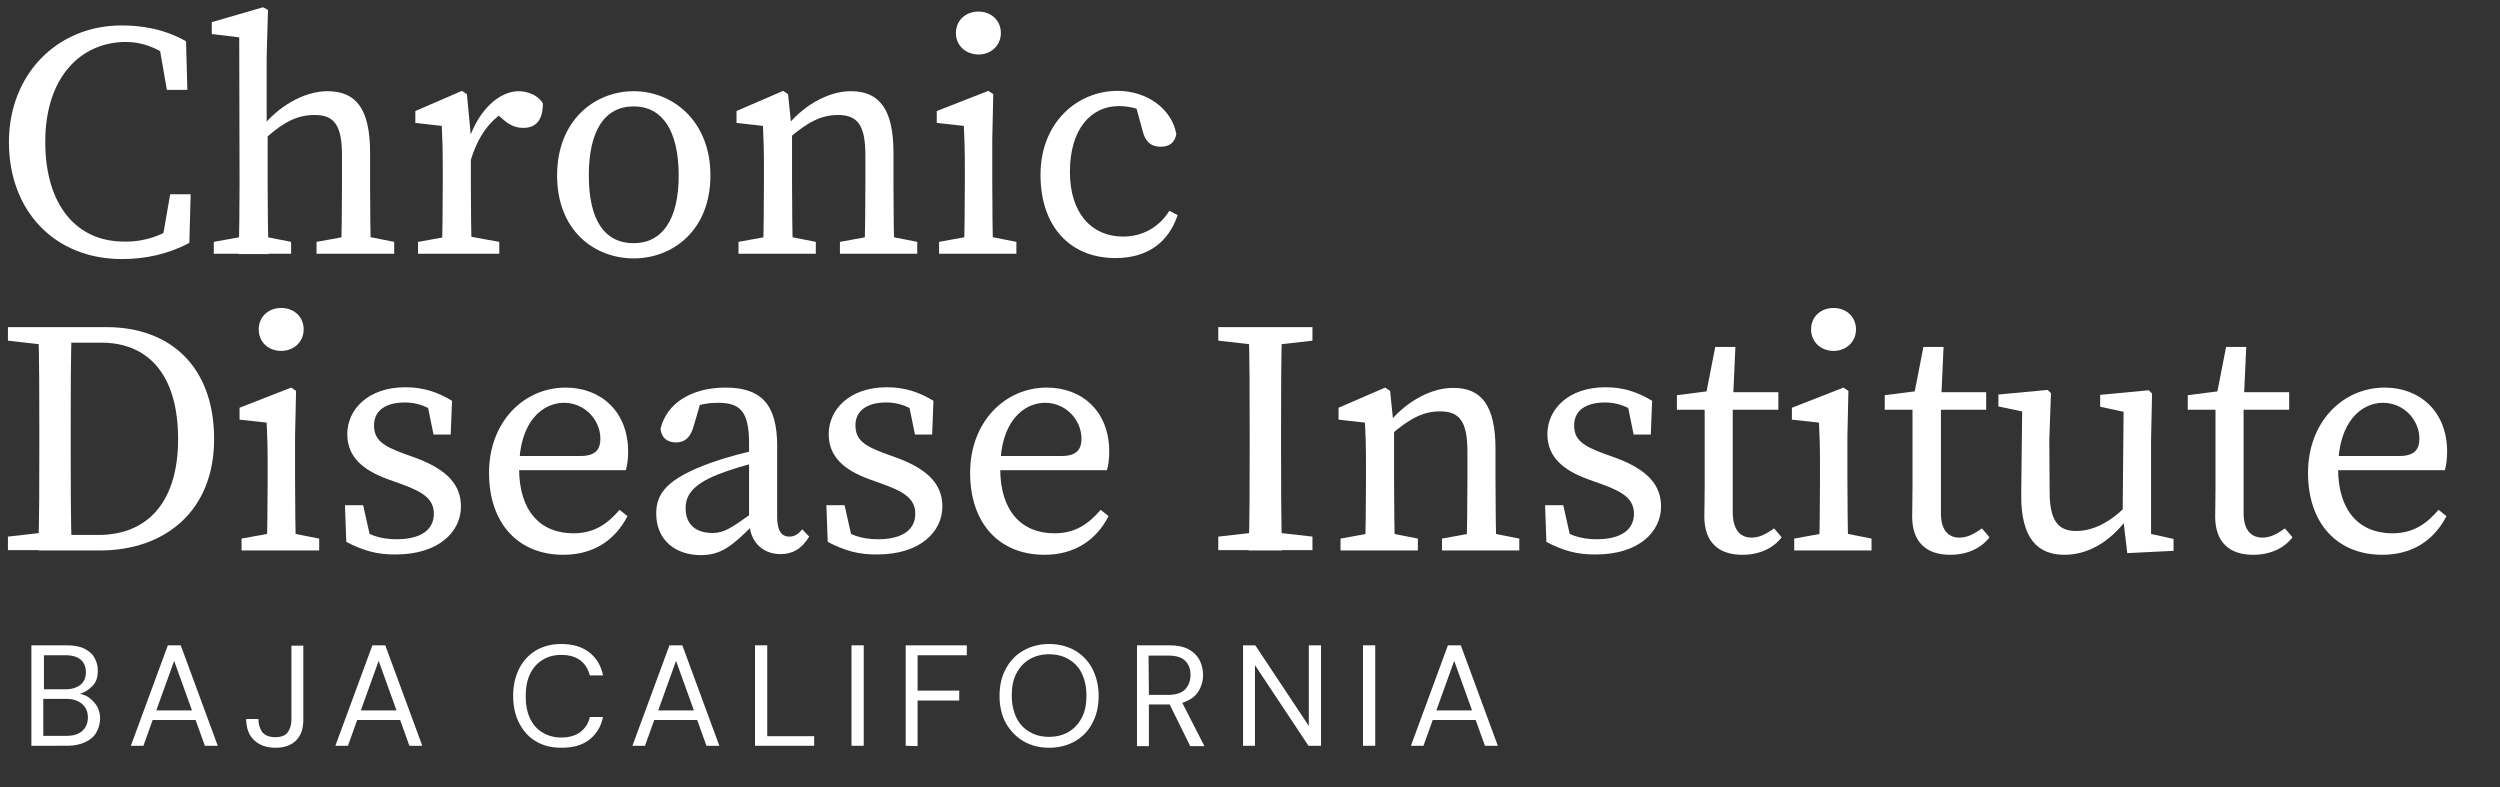
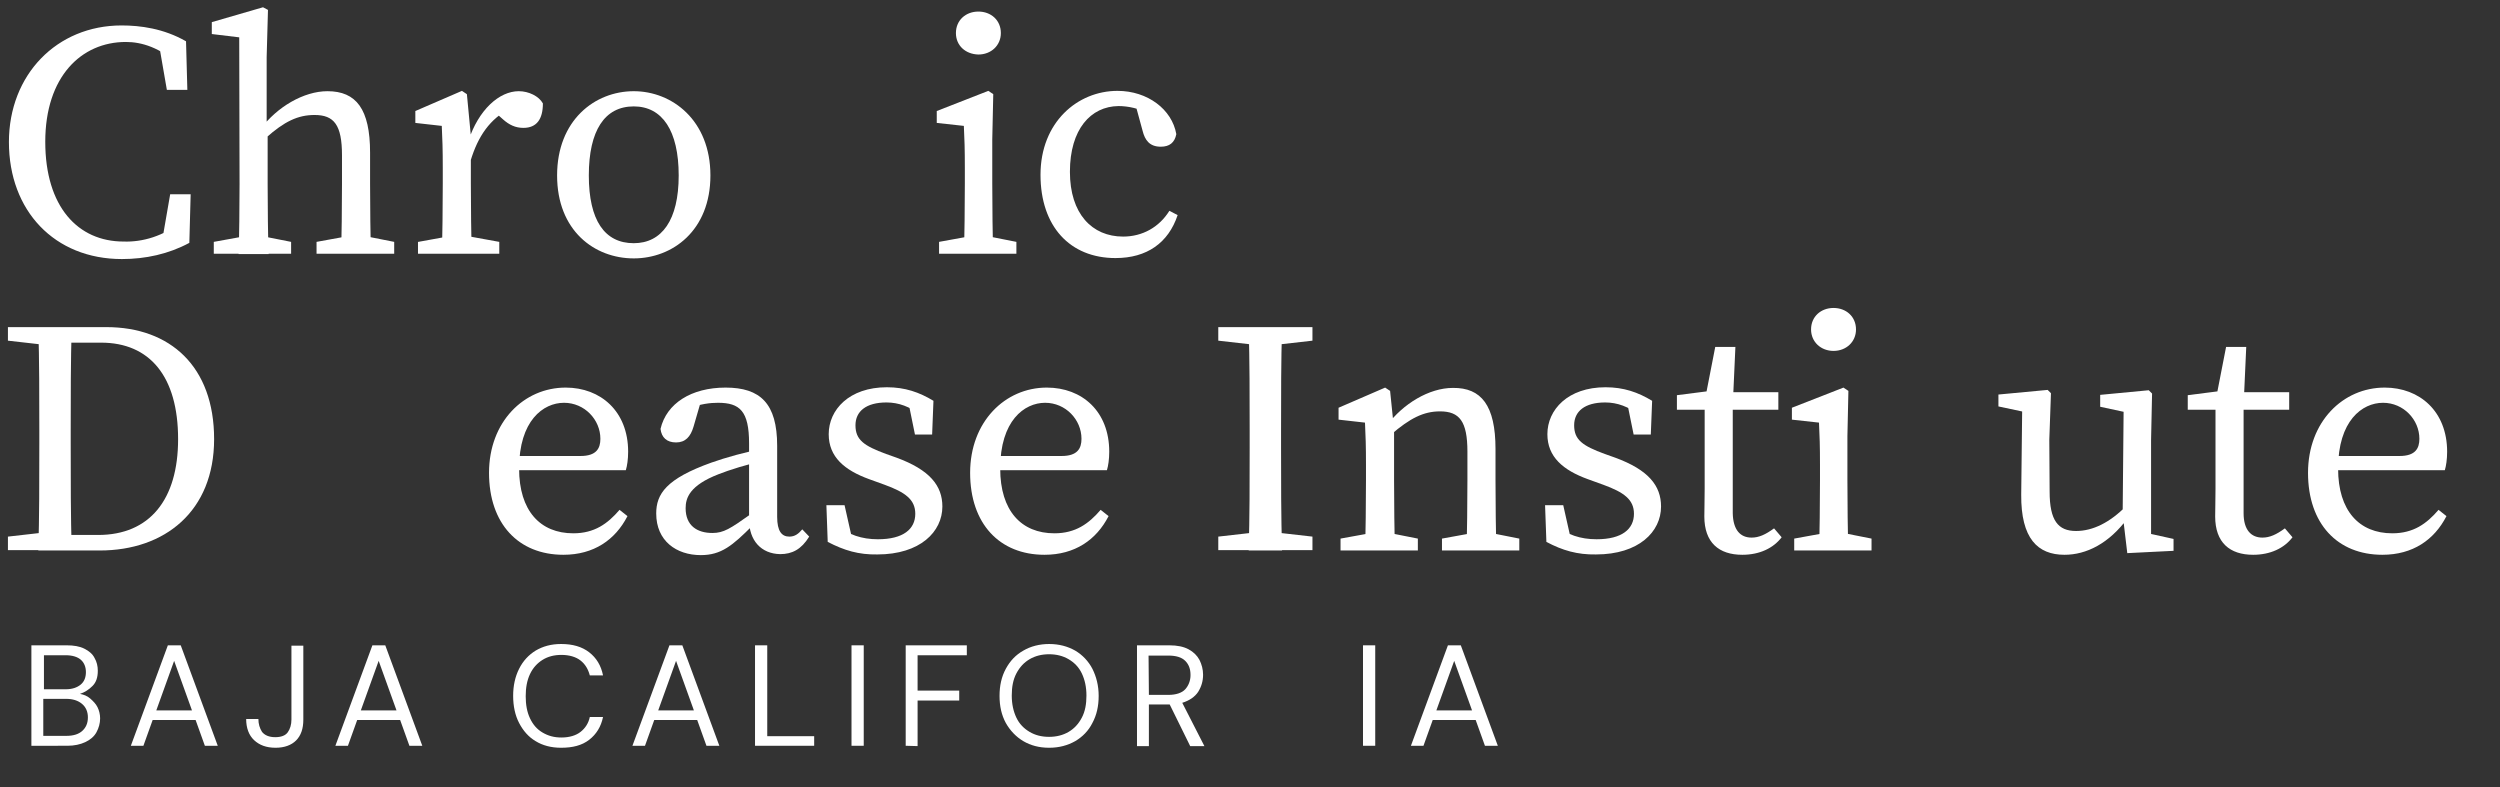
<svg xmlns="http://www.w3.org/2000/svg" id="Layer_1" x="0px" y="0px" viewBox="0 0 756.6 238.2" style="enable-background:new 0 0 756.6 238.2;" xml:space="preserve">
  <rect x="0" y="0" width="756.6" height="238.2" fill="#333333" stroke="none" />
  <style type="text/css">	.st0{fill:#FFFFFF;}</style>
  <g>
    <g>
      <path class="st0" d="M55.2,66.9v5.5l-6.3,1.4l2.6-15h6.2l-0.4,14.7C51,76.9,44,78.4,36.9,78.4C16.5,78.4,2.7,63.8,2.7,43   c0-20.4,14.5-35.3,34.1-35.3c5.6,0,12.7,0.9,19.5,4.8l0.4,14.7h-6.2l-2.6-15l6.3,1.4v6.1c-5.7-5.3-11.3-7-16.1-7   c-13.5,0-24.4,10.5-24.4,30.2s9.9,30.2,23.7,30.2C43.1,73.3,49.5,71.5,55.2,66.9z" />
      <path class="st0" d="M72.4,11.3l-8.3-1V6.7l15.5-4.5L81.1,3l-0.4,14.3v21.3L81,40v15.7c0,6.3,0.1,16.7,0.3,21.2h-9.1   c0.2-4.5,0.3-14.9,0.3-21.2L72.4,11.3L72.4,11.3z M88.1,73.2v3.6H64.7v-3.6l11-2H78L88.1,73.2z M112,46.2v9.4   c0,6.5,0.1,16.7,0.3,21.2h-9.1c0.2-4.5,0.3-14.7,0.3-21.2V47c0-9.2-2.4-12.2-8.3-12.2c-5,0-9.1,1.9-14.8,7h-2.2v-4.7h5.2L78.9,39   c4.9-6.6,13-11.4,20.2-11.4C107.8,27.6,112,33,112,46.2z M109.2,71.2l10.1,2v3.6H95.8v-3.6l11-2H109.2z" />
      <path class="st0" d="M134,55.6v-4.8c0-5.6-0.1-8.6-0.3-12.7l-8-0.9v-3.6l14.1-6.1l1.5,1l1.2,12.6v14.4c0,6.3,0.1,16.7,0.3,21.2   h-9.1C133.9,72.3,134,61.9,134,55.6z M126.6,73.2l11-2h2.5l11,2v3.6h-24.6V73.2z M138.3,42h5.9l-2.5,0.8   c3.1-9.6,9.4-15.2,15.3-15.2c3,0,6.1,1.5,7.3,3.7c0,4.8-1.9,7.4-5.9,7.4c-2.4,0-4.3-0.9-6.2-2.6l-2.7-2.4l4.9-0.9   c-6.1,3.2-9.7,8.3-12,15.9l-4,0L138.3,42L138.3,42z" />
      <path class="st0" d="M168.6,53.1c0-16.7,11.4-25.5,23.2-25.5c11.6,0,23.2,8.8,23.2,25.5s-11.5,25.1-23.2,25.1   C179.9,78.2,168.6,69.8,168.6,53.1z M205.4,53.1c0-13.6-5-20.9-13.6-20.9c-8.8,0-13.6,7.3-13.6,20.9c0,13.6,4.8,20.5,13.6,20.5   C200.3,73.6,205.4,66.6,205.4,53.1z" />
-       <path class="st0" d="M230.9,76.8c0.2-4.5,0.3-14.9,0.3-21.2v-4.8c0-5.6-0.1-8.6-0.3-12.7l-8-0.9v-3.6l14.1-6.1l1.5,1l1.2,11.7   v15.3c0,6.3,0.1,16.7,0.3,21.2H230.9z M246.9,73.2v3.6h-23.4v-3.6l11-2h2.3L246.9,73.2z M270.4,46.2v9.4c0,6.5,0.1,16.7,0.3,21.2   h-9.1c0.2-4.5,0.3-14.7,0.3-21.2V47c0-9.2-2.4-12.2-8.3-12.2c-5,0-9.1,2.1-14.8,7h-2.2v-4.7h5.2l-4.3,1.9   c4.9-6.6,12.8-11.4,20-11.4C266.1,27.6,270.4,33,270.4,46.2z M267.5,71.2l10.1,2v3.6h-23.4v-3.6l11-2H267.5z" />
      <path class="st0" d="M291.7,76.8c0.2-4.5,0.3-14.9,0.3-21.2v-4.8c0-5.6-0.1-8.7-0.3-12.7l-8.2-0.9v-3.6l15.6-6.1l1.5,1l-0.3,13.7   v13.3c0,6.3,0.1,16.7,0.3,21.2H291.7z M307.6,73.2v3.6h-23.4v-3.6l11-2h2.3L307.6,73.2z M289.3,10c0-3.9,3-6.5,6.8-6.5   c3.8,0,6.8,2.6,6.8,6.5c0,3.8-3,6.5-6.8,6.5C292.2,16.4,289.3,13.8,289.3,10z" />
      <path class="st0" d="M323.8,52c0,12.7,6.7,19.6,16.1,19.6c5.8,0,10.9-2.8,14-7.8l2.5,1.3c-2.8,8.4-9.3,13-18.8,13   c-13.8,0-22.7-9.6-22.7-25.2c0-15.9,11.2-25.4,23.3-25.4c9.1,0,16.5,5.6,17.8,13.1c-0.5,2.6-2.1,3.8-4.7,3.8c-3.4,0-4.8-2-5.5-4.8   l-2.4-8.8l4.8,3.8c-3.4-1.8-6.8-2.5-9.7-2.5C330.1,32.2,323.8,39.1,323.8,52z" />
      <path class="st0" d="M2.4,103.1V99h14.2v5.6h-1L2.4,103.1z M16.7,160.9v5.6H2.4v-4.1l13.2-1.5L16.7,160.9L16.7,160.9z M11.9,130.3   c0-10.4,0-20.9-0.3-31.3h10.1c-0.3,10.2-0.3,20.7-0.3,31.3v3.8c0,11.6,0,22.1,0.3,32.5H11.6c0.3-10.2,0.3-20.7,0.3-32.5V130.3z    M16.7,161.9h13c15.6,0,24.2-10.7,24.2-29c0-19-8.6-29.2-23.3-29.2H16.7V99h15.5c19.3,0,32.6,11.9,32.6,33.9   c0,21.8-14.9,33.7-34.6,33.7H16.7V161.9z" />
-       <path class="st0" d="M80.7,166.6c0.2-4.5,0.3-14.9,0.3-21.2v-4.8c0-5.6-0.1-8.7-0.3-12.7l-8.2-0.9v-3.6l15.6-6.1l1.5,1L89.3,132   v13.3c0,6.3,0.1,16.7,0.3,21.2L80.7,166.6L80.7,166.6z M96.6,163v3.6H73.1V163l11-2h2.3L96.6,163z M78.3,99.7c0-3.9,3-6.5,6.8-6.5   c3.8,0,6.8,2.6,6.8,6.5c0,3.8-3,6.5-6.8,6.5C81.2,106.2,78.3,103.5,78.3,99.7z" />
-       <path class="st0" d="M104.8,164l-0.4-11.1h5.5l2.7,12l-5-2.3v-3.5c3.6,2.7,7.4,4.1,12.4,4.1c7.7,0,11.3-3.1,11.3-7.7   c0-4.3-3-6.5-9.3-8.8l-4.7-1.7c-7.4-2.7-12.2-6.7-12.2-13.6c0-7.4,6.2-14.2,17.6-14.2c5.5,0,9.8,1.5,14.1,4.1l-0.4,10.2h-5.2   l-2.1-10.3l3.8,1.7v2.7c-3.2-2.5-6.6-3.8-10.3-3.8c-6.2,0-9.4,2.7-9.4,6.9c0,4.4,2.5,6.2,9.3,8.7l3.1,1.1   c10.1,3.7,13.9,8.5,13.9,14.8c0,7.6-6.7,14.5-19.7,14.5C114.2,167.9,109.8,166.6,104.8,164z" />
      <path class="st0" d="M190.1,136.7c0,2.3-0.3,4.3-0.7,5.6H152v-4.3h23.7c4.8,0,6-2.3,6-5.2c0-5.8-4.8-10.9-11-10.9   c-6.3,0-13.6,5.4-13.6,19.9c0,12.8,6.4,19.6,16.4,19.6c6.4,0,10.4-2.9,14-7.1l2.4,1.9c-3.7,7.2-10.2,11.7-19.4,11.7   c-13.6,0-22.5-9.4-22.5-24.8c0-15.5,10.6-25.8,23.2-25.8C181.8,117.3,190.1,124.5,190.1,136.7z" />
      <path class="st0" d="M215.3,140c4.2-1.5,10.6-3.3,15.7-4.2v3.7c-4.5,0.9-10.5,2.8-13.5,4c-8.8,3.4-10,7.2-10,10.3   c0,5.3,3.5,7.5,8.1,7.5c3.4,0,5.4-1.3,11.6-5.7l2.1-1.6l1.4,2.1l-3,3c-6,6-9.4,8.9-15.6,8.9c-7.4,0-13.5-4.3-13.5-12.6   C198.6,149.5,201.6,144.9,215.3,140z M226.7,157.3v-23.1c0-9.8-2.8-12.3-9.4-12.3c-2.3,0-5.3,0.3-9.1,1.8l4.2-3.2l-2.5,8.6   c-0.9,3.1-2.5,4.8-5.3,4.8c-2.8,0-4.4-1.5-4.7-4.1c1.8-7.7,9.3-12.5,19.7-12.5c10.5,0,15.6,4.8,15.6,17.6v21.5c0,4.4,1.4,6,3.7,6   c1.7,0,2.8-0.9,3.9-2.2l2.1,2.2c-2.4,3.9-5.2,5.3-8.8,5.3C230.4,167.6,226.7,163.6,226.7,157.3z" />
      <path class="st0" d="M250.5,164l-0.4-11.1h5.5l2.7,12l-5-2.3v-3.5c3.6,2.7,7.4,4.1,12.4,4.1c7.7,0,11.3-3.1,11.3-7.7   c0-4.3-3-6.5-9.3-8.8l-4.7-1.7c-7.4-2.7-12.2-6.7-12.2-13.6c0-7.4,6.2-14.2,17.6-14.2c5.5,0,9.8,1.5,14.1,4.1l-0.4,10.2h-5.2   l-2.1-10.3l3.8,1.7v2.7c-3.2-2.5-6.6-3.8-10.3-3.8c-6.2,0-9.4,2.7-9.4,6.9c0,4.4,2.5,6.2,9.3,8.7l3.1,1.1   c10.1,3.7,13.9,8.5,13.9,14.8c0,7.6-6.7,14.5-19.7,14.5C259.9,167.9,255.5,166.6,250.5,164z" />
      <path class="st0" d="M335.7,136.7c0,2.3-0.3,4.3-0.7,5.6h-37.4v-4.3h23.7c4.8,0,6-2.3,6-5.2c0-5.8-4.8-10.9-11-10.9   c-6.3,0-13.6,5.4-13.6,19.9c0,12.8,6.4,19.6,16.4,19.6c6.4,0,10.4-2.9,14-7.1l2.4,1.9c-3.7,7.2-10.2,11.7-19.4,11.7   c-13.6,0-22.5-9.4-22.5-24.8c0-15.5,10.6-25.8,23.2-25.8C327.5,117.3,335.7,124.5,335.7,136.7z" />
      <path class="st0" d="M368.7,103.1V99h28.5v4.1l-13.2,1.5h-2.1L368.7,103.1z M384,160.9l13.2,1.5v4.1h-28.5v-4.1l13.2-1.5H384z    M378.2,130.3c0-10.4,0-20.9-0.3-31.3H388c-0.3,10.2-0.3,20.7-0.3,31.3v5c0,10.4,0,20.9,0.3,31.3h-10.1   c0.3-10.2,0.3-20.7,0.3-31.3V130.3z" />
      <path class="st0" d="M413.1,166.6c0.2-4.5,0.3-14.9,0.3-21.2v-4.8c0-5.6-0.1-8.6-0.3-12.7l-8-0.9v-3.6l14.1-6.1l1.5,1l1.2,11.7   v15.3c0,6.3,0.1,16.7,0.3,21.2L413.1,166.6L413.1,166.6z M429.1,163v3.6h-23.4V163l11-2h2.3L429.1,163z M452.6,135.9v9.4   c0,6.5,0.1,16.7,0.3,21.2h-9.1c0.2-4.5,0.3-14.7,0.3-21.2v-8.6c0-9.2-2.4-12.2-8.3-12.2c-5,0-9.1,2.1-14.8,7h-2.2v-4.6h5.2   l-4.3,1.9c4.9-6.6,12.8-11.4,20-11.4C448.3,117.3,452.6,122.7,452.6,135.9z M449.7,161l10.1,2v3.6h-23.4V163l11-2H449.7z" />
      <path class="st0" d="M468,164l-0.4-11.1h5.5l2.7,12l-5-2.3v-3.5c3.6,2.7,7.4,4.1,12.4,4.1c7.7,0,11.3-3.1,11.3-7.7   c0-4.3-3-6.5-9.3-8.8l-4.7-1.7c-7.4-2.7-12.2-6.7-12.2-13.6c0-7.4,6.2-14.2,17.6-14.2c5.5,0,9.8,1.5,14.1,4.1l-0.4,10.2h-5.2   l-2.1-10.3l3.8,1.7v2.7c-3.2-2.5-6.6-3.8-10.3-3.8c-6.2,0-9.4,2.7-9.4,6.9c0,4.4,2.5,6.2,9.3,8.7l3.1,1.1   c10.1,3.7,13.9,8.5,13.9,14.8c0,7.6-6.7,14.5-19.7,14.5C477.4,167.9,472.9,166.6,468,164z" />
      <path class="st0" d="M530.1,162.7c2.2,0,4.2-0.9,6.8-2.8l2.3,2.7c-2.5,3.3-6.7,5.3-11.9,5.3c-7.1,0-11.5-3.7-11.5-11.6   c0-2.5,0.1-4.6,0.1-8.6V124h-8.4v-4.4l12.5-1.6l-4.1,3.4l3.2-16.4h6.1l-0.8,17.7v32.6C524.5,160.4,526.7,162.7,530.1,162.7z    M538.2,118.7v5.3h-18v-5.3H538.2z" />
      <path class="st0" d="M550.5,166.6c0.2-4.5,0.3-14.9,0.3-21.2v-4.8c0-5.6-0.1-8.7-0.3-12.7l-8.2-0.9v-3.6l15.6-6.1l1.5,1l-0.3,13.7   v13.3c0,6.3,0.1,16.7,0.3,21.2L550.5,166.6L550.5,166.6z M566.4,163v3.6H543V163l11-2h2.3L566.4,163z M548.1,99.7   c0-3.9,3-6.5,6.8-6.5c3.8,0,6.8,2.6,6.8,6.5c0,3.8-3,6.5-6.8,6.5S548.1,103.5,548.1,99.7z" />
-       <path class="st0" d="M593,162.7c2.2,0,4.2-0.9,6.8-2.8l2.3,2.7c-2.5,3.3-6.7,5.3-11.9,5.3c-7.1,0-11.5-3.7-11.5-11.6   c0-2.5,0.1-4.6,0.1-8.6V124h-8.4v-4.4L583,118l-4.1,3.4l3.2-16.4h6.1l-0.8,17.7v32.6C587.4,160.4,589.6,162.7,593,162.7z    M601.1,118.7v5.3h-18v-5.3H601.1z" />
      <path class="st0" d="M620.3,148.8c0,8.8,2.6,11.9,8,11.9c5.1,0,10.3-2.6,15.2-7.6h2.2v5.2h-5.2l3.5-1.6   c-5.7,7.8-12.6,11.2-19.2,11.2c-8.1,0-13.2-4.9-13.1-18.2l0.3-26.7l2.2,2l-9.4-2v-3.6l14.9-1.4l1,1l-0.5,14.1L620.3,148.8   L620.3,148.8z M643.8,167.4l-1.4-11.8l0.3-32.5l2.2,2l-9.3-2v-3.6l14.7-1.4l1,1l-0.3,14.1v30.4l-2.7-2.6l9.5,2.1v3.6L643.8,167.4z   " />
      <path class="st0" d="M684.7,162.7c2.2,0,4.2-0.9,6.8-2.8l2.3,2.7c-2.5,3.3-6.7,5.3-11.9,5.3c-7.1,0-11.5-3.7-11.5-11.6   c0-2.5,0.1-4.6,0.1-8.6V124h-8.4v-4.4l12.5-1.6l-4.1,3.4l3.2-16.4h6.1l-0.8,17.7v32.6C679,160.4,681.3,162.7,684.7,162.7z    M692.8,118.7v5.3h-18v-5.3H692.8z" />
      <path class="st0" d="M740.6,136.7c0,2.3-0.3,4.3-0.7,5.6h-37.4v-4.3h23.7c4.8,0,6-2.3,6-5.2c0-5.8-4.8-10.9-11-10.9   c-6.3,0-13.6,5.4-13.6,19.9c0,12.8,6.4,19.6,16.4,19.6c6.4,0,10.4-2.9,14-7.1l2.4,1.9c-3.7,7.2-10.2,11.7-19.4,11.7   c-13.6,0-22.5-9.4-22.5-24.8c0-15.5,10.6-25.8,23.2-25.8C732.3,117.3,740.6,124.5,740.6,136.7z" />
    </g>
    <g>
      <path class="st0" d="M9.5,225.7v-30.4h10.7c2.1,0,3.9,0.3,5.3,1s2.5,1.6,3.1,2.8c0.7,1.2,1,2.5,1,3.9c0,2-0.5,3.5-1.6,4.6   s-2.3,1.9-3.8,2.4c1.1,0.2,2.2,0.6,3.1,1.4s1.7,1.6,2.2,2.6c0.5,1,0.8,2.2,0.8,3.4c0,1.5-0.4,2.9-1.1,4.2s-1.9,2.3-3.4,3   s-3.3,1.1-5.4,1.1L9.5,225.7L9.5,225.7z M13.1,208.6h6.8c1.9,0,3.4-0.5,4.5-1.4s1.6-2.2,1.6-3.8c0-1.5-0.5-2.8-1.5-3.7   c-1-0.9-2.6-1.4-4.6-1.4h-6.6V208.6z M13.1,222.7h7c2.1,0,3.7-0.5,4.8-1.5c1.1-1,1.7-2.3,1.7-4.1c0-1.7-0.6-3.1-1.8-4.1   s-2.8-1.5-4.8-1.5h-6.9L13.1,222.7L13.1,222.7z" />
      <path class="st0" d="M39.6,225.7l11.2-30.4h3.9l11.2,30.4h-3.9l-2.8-7.8h-13l-2.8,7.8H39.6z M47.3,215h10.8l-5.4-15L47.3,215z" />
      <path class="st0" d="M83.4,226.3c-2.8,0-4.9-0.8-6.5-2.3c-1.6-1.5-2.4-3.7-2.4-6.4h3.7c0,1.5,0.4,2.8,1.1,3.9c0.8,1,2.1,1.6,4,1.6   c1.8,0,3.1-0.5,3.8-1.5c0.7-1,1.1-2.3,1.1-3.8v-22.4h3.6v22.4c0,2.7-0.7,4.8-2.2,6.3C88.2,225.5,86.1,226.3,83.4,226.3z" />
      <path class="st0" d="M101.5,225.7l11.2-30.4h3.9l11.2,30.4h-3.9l-2.8-7.8h-13l-2.8,7.8H101.5z M109.2,215H120l-5.4-15L109.2,215z" />
      <path class="st0" d="M169.8,226.3c-3,0-5.6-0.7-7.7-2c-2.2-1.3-3.8-3.2-5-5.5s-1.8-5.1-1.8-8.2c0-3.1,0.6-5.8,1.8-8.2   c1.2-2.4,2.9-4.2,5-5.5c2.2-1.3,4.7-2,7.7-2c3.5,0,6.3,0.8,8.5,2.5c2.2,1.7,3.6,4,4.2,7h-4c-0.5-1.9-1.4-3.4-2.8-4.5   c-1.4-1.1-3.4-1.7-5.8-1.7c-2.2,0-4.1,0.5-5.7,1.5s-2.9,2.4-3.8,4.3s-1.3,4.1-1.3,6.7s0.4,4.8,1.3,6.7c0.9,1.9,2.1,3.3,3.8,4.3   s3.5,1.5,5.7,1.5c2.4,0,4.4-0.6,5.8-1.7c1.4-1.1,2.4-2.6,2.8-4.5h4c-0.6,2.9-2,5.2-4.2,6.9S173.3,226.3,169.8,226.3z" />
      <path class="st0" d="M191.4,225.7l11.2-30.4h3.9l11.2,30.4h-3.9l-2.8-7.8h-13l-2.8,7.8H191.4z M199.2,215h10.8l-5.4-15L199.2,215z   " />
      <path class="st0" d="M228.5,225.7v-30.4h3.7v27.5h14.2v2.9H228.5z" />
      <path class="st0" d="M257.7,225.7v-30.4h3.7v30.4H257.7z" />
      <path class="st0" d="M274.1,225.7v-30.4h18.5v3h-14.9V209h12.6v3h-12.6v13.8L274.1,225.7L274.1,225.7z" />
      <path class="st0" d="M317.5,226.3c-3,0-5.6-0.7-7.8-2c-2.2-1.3-4-3.2-5.3-5.5c-1.3-2.4-1.9-5.1-1.9-8.2s0.6-5.8,1.9-8.2   c1.3-2.4,3-4.2,5.3-5.5c2.2-1.3,4.9-2,7.8-2c3,0,5.6,0.7,7.9,2c2.2,1.3,4,3.2,5.2,5.5c1.2,2.4,1.9,5.1,1.9,8.2s-0.6,5.8-1.9,8.2   c-1.2,2.4-3,4.2-5.2,5.5C323.1,225.6,320.5,226.3,317.5,226.3z M317.5,223c2.2,0,4.2-0.5,5.9-1.5s3-2.4,4-4.3s1.4-4.1,1.4-6.7   s-0.5-4.8-1.4-6.7s-2.3-3.3-4-4.3s-3.7-1.5-5.9-1.5c-2.2,0-4.2,0.5-5.9,1.5c-1.7,1-3,2.4-4,4.3s-1.4,4.1-1.4,6.7s0.5,4.8,1.4,6.7   s2.3,3.3,4,4.3C313.3,222.5,315.2,223,317.5,223z" />
      <path class="st0" d="M344.1,225.7v-30.4h9.8c2.4,0,4.3,0.4,5.8,1.2c1.5,0.8,2.6,1.9,3.3,3.2c0.7,1.4,1.1,2.9,1.1,4.5   c0,1.9-0.5,3.6-1.5,5.2c-1,1.5-2.6,2.6-4.8,3.3l6.7,13.1h-4.3l-6.2-12.6h-0.3h-6v12.6H344.1z M347.7,210.3h5.9   c2.3,0,4.1-0.6,5.1-1.7s1.6-2.6,1.6-4.3c0-1.8-0.5-3.2-1.6-4.3s-2.8-1.6-5.2-1.6h-5.9L347.7,210.3L347.7,210.3z" />
-       <path class="st0" d="M376.2,225.7v-30.4h3.7l16.2,24.4v-24.4h3.7v30.4H396l-16.2-24.4v24.4H376.2z" />
      <path class="st0" d="M412.5,225.7v-30.4h3.7v30.4H412.5z" />
      <path class="st0" d="M427,225.7l11.2-30.4h3.9l11.2,30.4h-3.9l-2.8-7.8h-13l-2.8,7.8H427z M434.7,215h10.8l-5.4-15L434.7,215z" />
    </g>
  </g>
</svg>